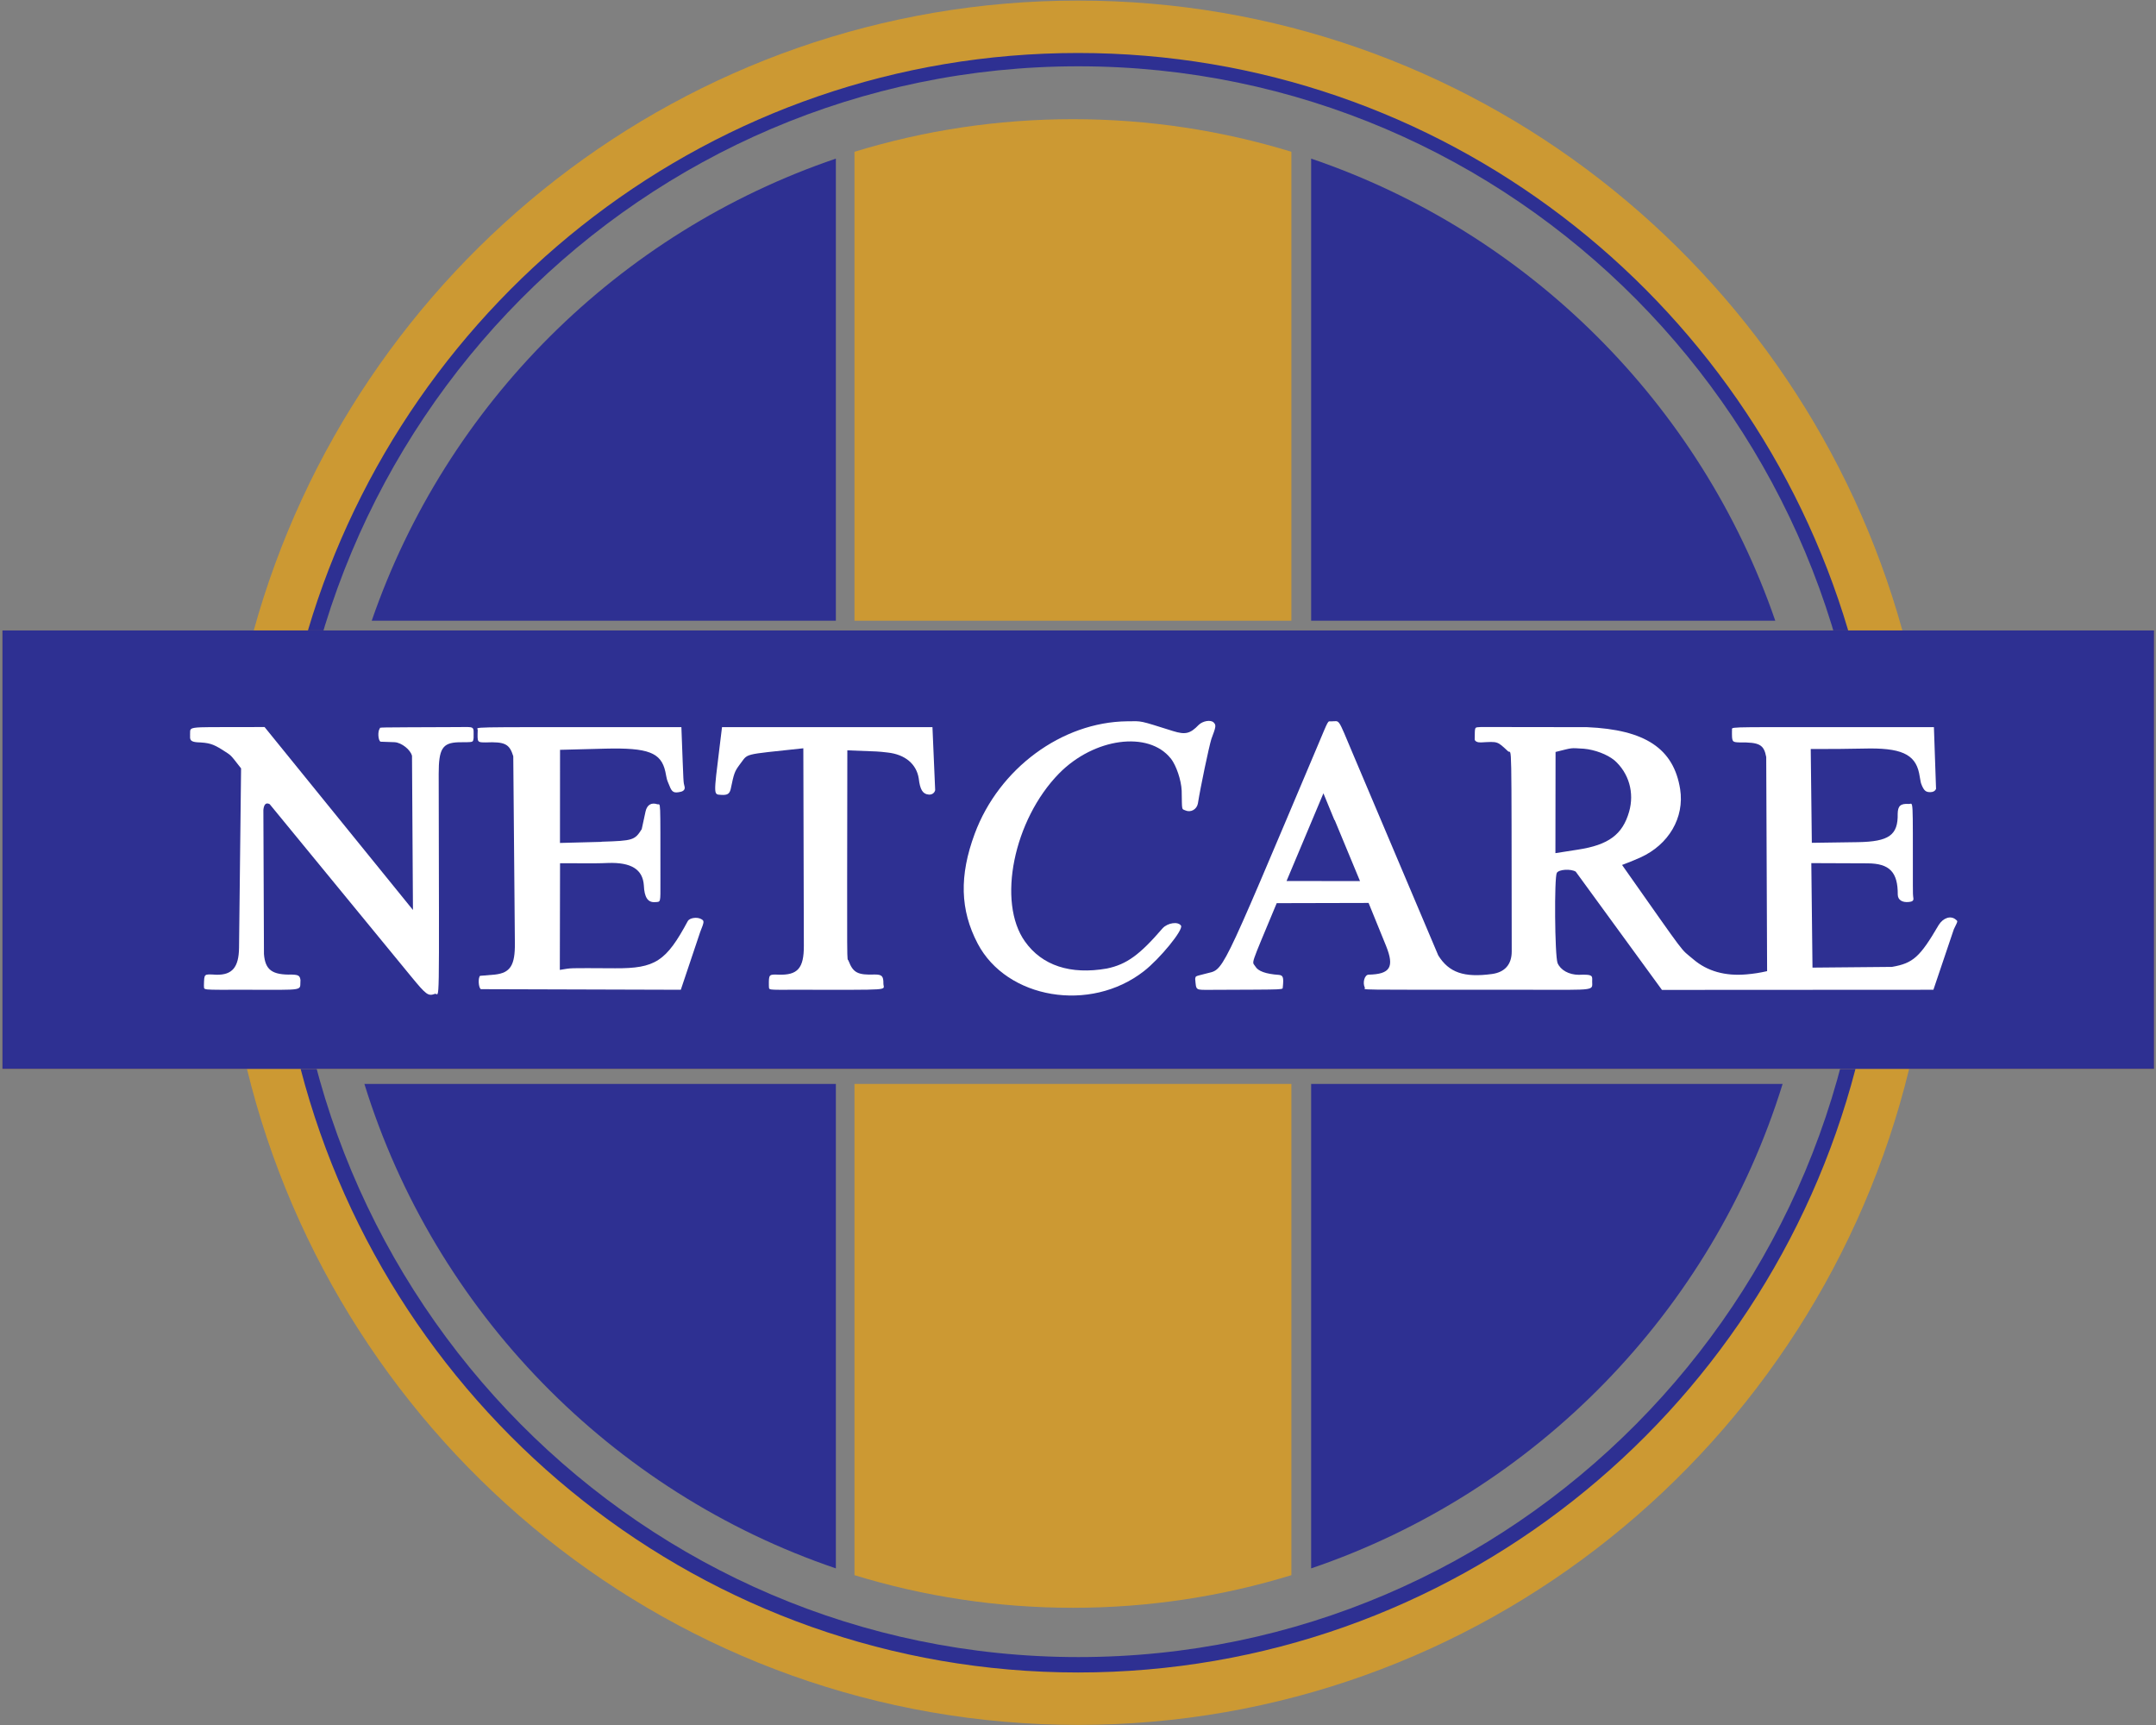
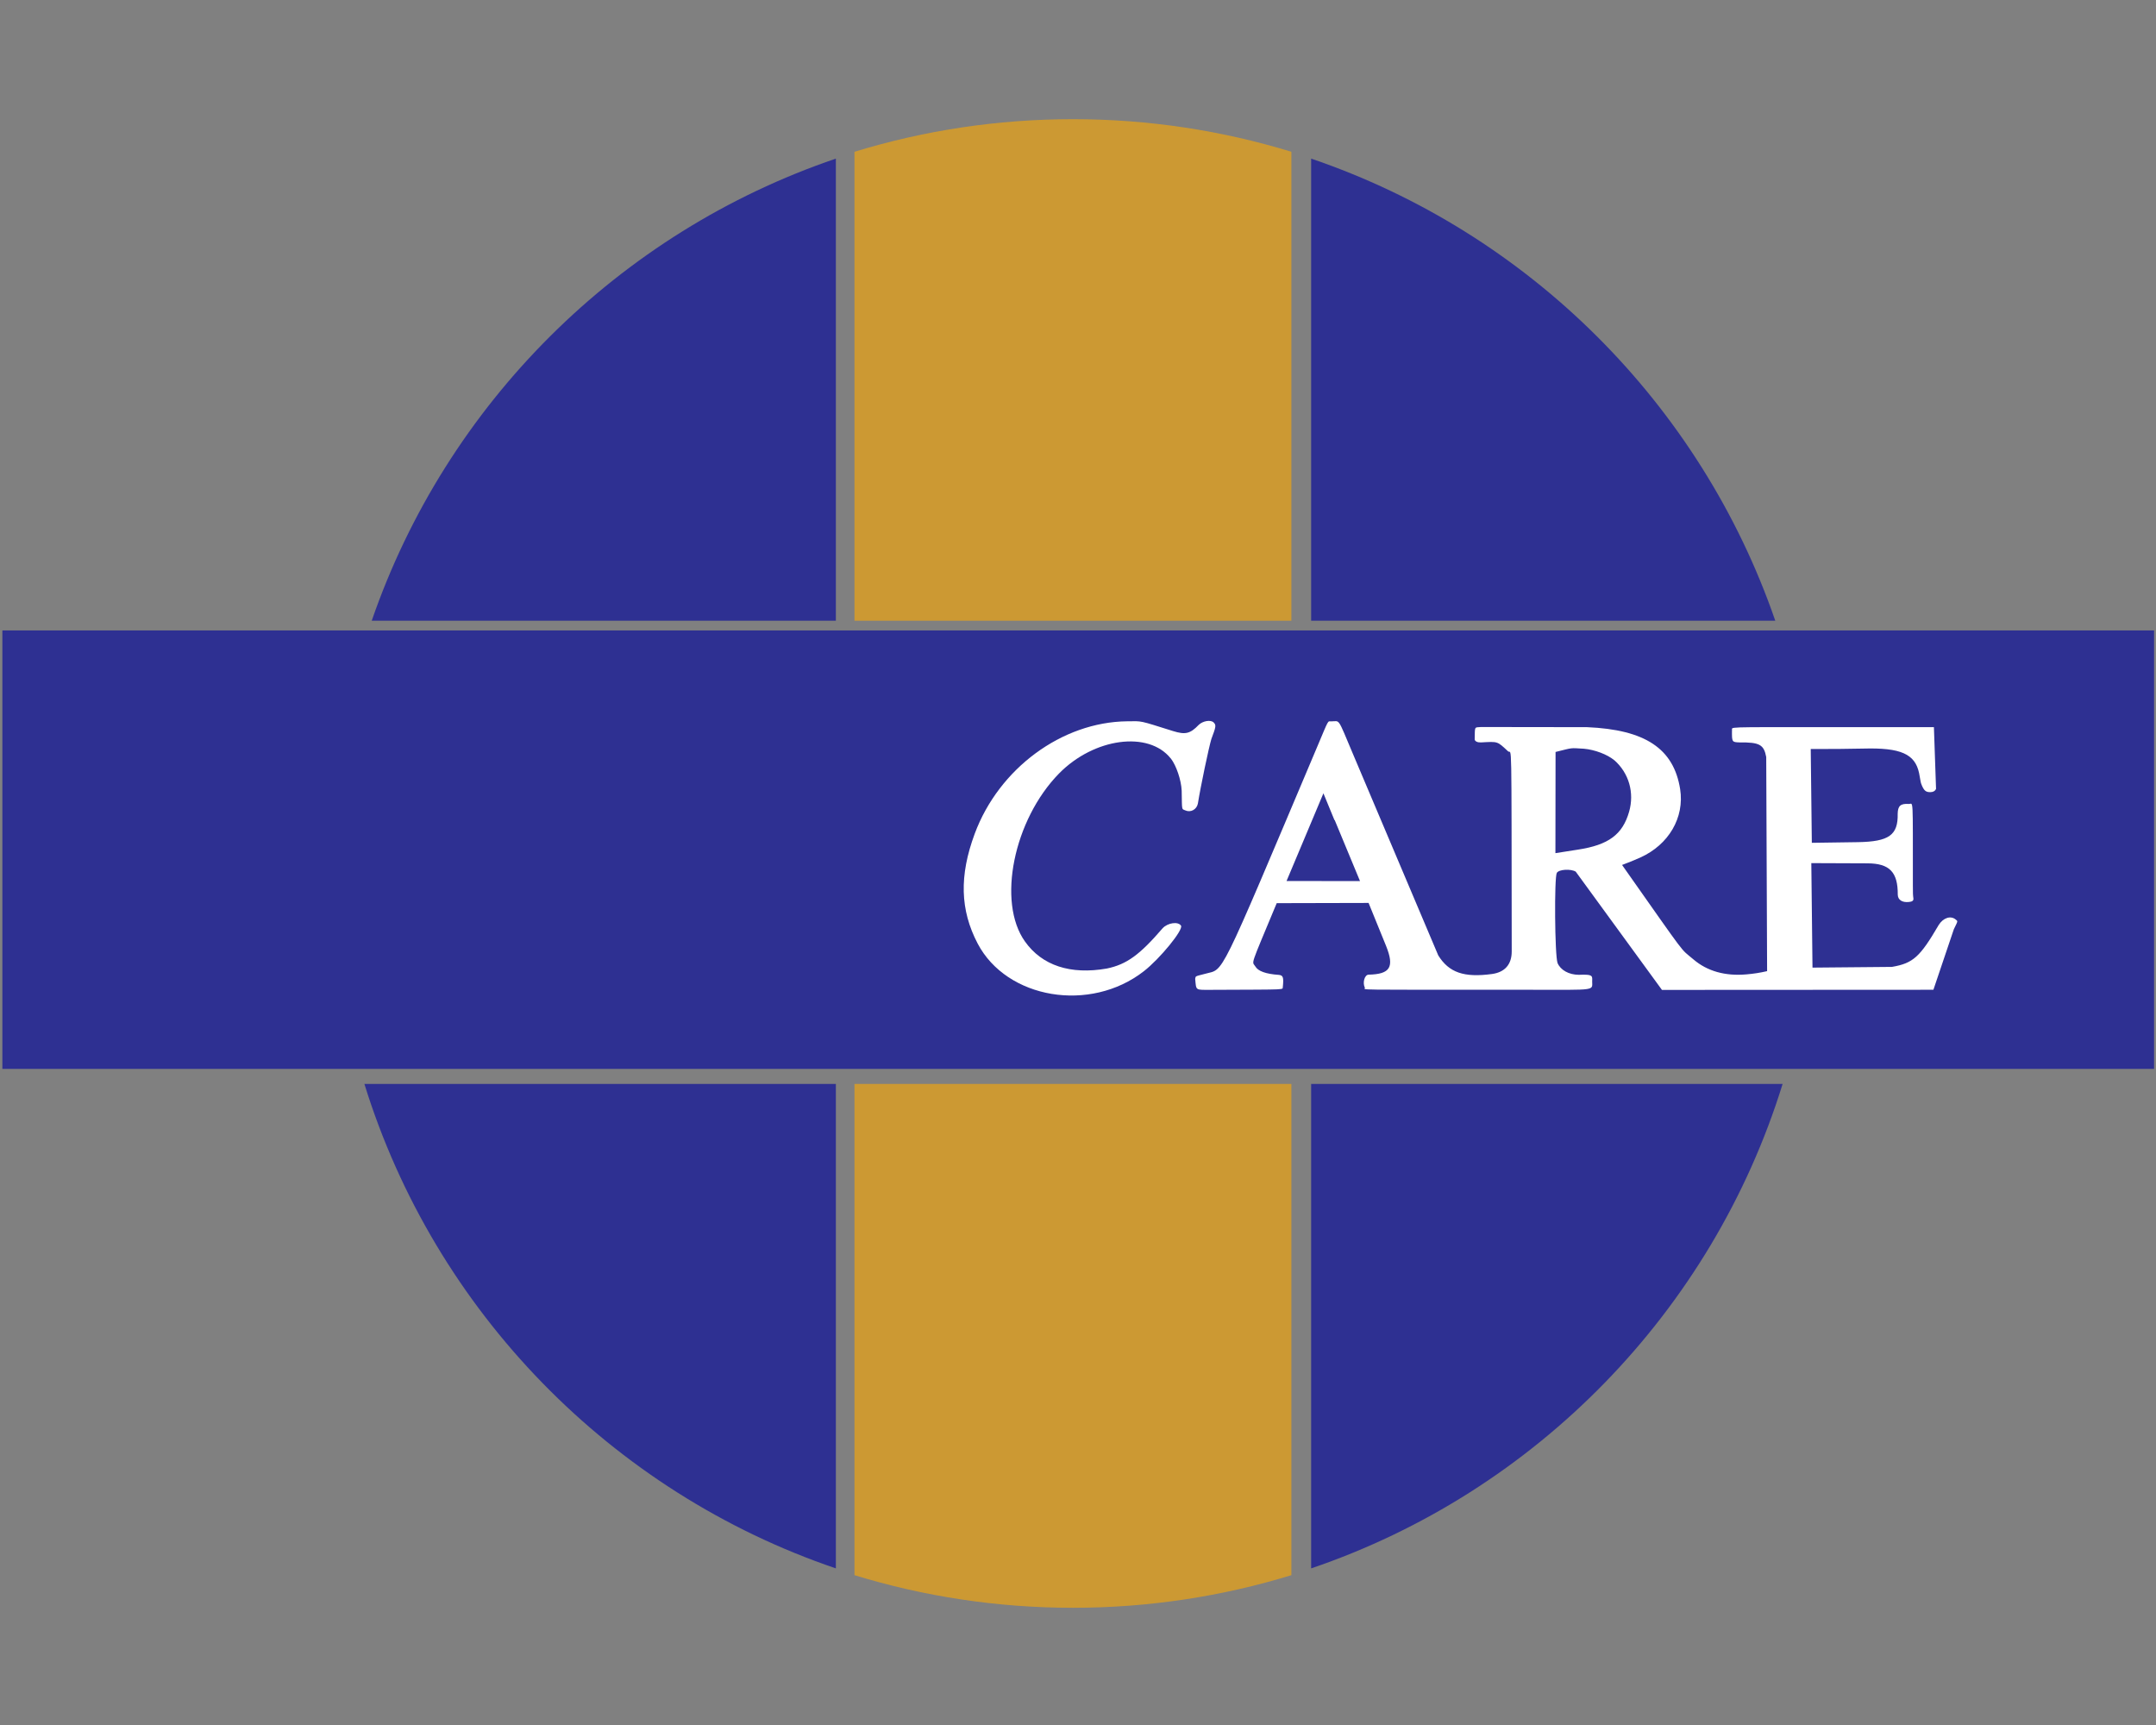
<svg xmlns="http://www.w3.org/2000/svg" width="810pt" height="648pt" viewBox="0 0 810 648" version="1.1">
  <rect x="0" y="0" width="810" height="648" fill="#808080" stroke="none" />
  <g id="surface1">
    <path style=" stroke:none;fill-rule:evenodd;fill:rgb(80.077%,59.959%,19.994%);fill-opacity:1;" d="M 403.098 44.77 C 431.656 44.77 459.215 49.059 485.168 57.016 L 485.168 233.172 L 321.023 233.172 L 321.023 57.016 C 346.977 49.059 374.535 44.77 403.098 44.77 Z M 485.168 407.172 L 485.168 591.719 C 459.215 599.676 431.656 603.969 403.098 603.969 C 374.535 603.969 346.98 599.676 321.023 591.719 L 321.023 407.172 L 485.168 407.172 " />
    <path style=" stroke:none;fill-rule:evenodd;fill:rgb(17.999%,18.799%,57.3%);fill-opacity:1;" d="M 314.031 233.172 L 139.656 233.172 C 167.75 151.723 232.418 87.324 314.031 59.586 Z M 314.031 407.172 L 314.031 589.168 C 229.625 560.488 163.344 492.586 136.898 407.172 L 314.031 407.172 " />
    <path style=" stroke:none;fill-rule:evenodd;fill:rgb(17.999%,18.799%,57.3%);fill-opacity:1;" d="M 492.59 233.172 L 666.961 233.172 C 638.871 151.723 574.199 87.324 492.59 59.586 Z M 492.59 407.172 L 492.59 589.168 C 576.996 560.488 643.277 492.586 669.723 407.172 L 492.59 407.172 " />
-     <path style="fill:none;stroke-width:99.998;stroke-linecap:butt;stroke-linejoin:miter;stroke:rgb(17.999%,18.799%,57.3%);stroke-opacity:1;stroke-miterlimit:22.926;" d="M 4051.484 6280.938 C 5715.742 6280.938 7064.922 4920.859 7064.922 3243.047 C 7064.922 1565.273 5715.742 205.156 4051.484 205.156 C 2387.188 205.156 1038.047 1565.273 1038.047 3243.047 C 1038.047 4920.859 2387.188 6280.938 4051.484 6280.938 Z M 4051.484 6280.938 " transform="matrix(0.1,0,0,-0.1,0,648)" />
-     <path style=" stroke:none;fill-rule:evenodd;fill:rgb(80.077%,59.959%,19.994%);fill-opacity:1;" d="M 0.891 236.828 L 95.328 236.828 C 133.145 100.348 257.469 0.215 405.023 0.215 C 552.574 0.215 676.898 100.348 714.715 236.828 L 809.27 236.828 L 809.27 401.535 L 717.258 401.535 C 682.797 543.004 556.086 647.961 405.023 647.961 C 253.957 647.961 127.25 543.004 92.785 401.535 L 0.891 401.535 Z M 115.688 236.828 L 694.355 236.828 C 657.121 111.363 541.684 19.906 405.023 19.906 C 268.359 19.906 152.926 111.363 115.688 236.828 Z M 697.098 401.535 L 112.945 401.535 C 146.953 532.016 264.82 628.27 405.023 628.27 C 545.223 628.27 663.094 532.016 697.098 401.535 " />
    <path style=" stroke:none;fill-rule:evenodd;fill:rgb(17.999%,18.799%,57.3%);fill-opacity:1;" d="M 0.891 236.828 L 809.27 236.828 L 809.27 401.535 L 0.891 401.535 L 0.891 236.828 " />
    <path style=" stroke:none;fill-rule:nonzero;fill:rgb(100%,100%,100%);fill-opacity:1;" d="M 722.047 295.062 L 722.02 295.035 C 722.926 297.102 723.617 297.621 725.352 297.566 C 726.316 297.539 727.059 297.102 727.363 296.355 L 726.562 273.16 L 688.164 273.16 C 645.793 273.16 651.141 272.969 650.695 274.457 C 650.672 278.754 650.672 278.781 653.508 278.891 C 661.027 278.809 662.68 279.691 663.562 284.371 C 663.754 330.348 663.699 318.836 663.895 364.812 C 661.109 365.445 658.988 365.773 656.18 366.023 C 648.137 366.738 641.387 364.84 636.152 360.348 C 630.918 355.859 634.746 360.898 609.402 324.922 C 611.855 324.012 613.84 323.215 616.234 322.141 C 626.953 317.32 632.902 307.102 631.223 296.438 C 628.797 281.203 618.109 274.098 596.234 273.16 L 556.402 273.105 C 553.812 273.324 554.145 272.664 554.035 277.789 C 554.145 278.504 555.109 278.945 556.402 278.891 C 562.875 278.531 562.434 278.395 566.566 282.223 C 568.027 283.602 567.836 272.859 567.945 357.43 C 567.945 362.277 565.383 365.223 560.535 365.887 C 550.012 367.316 544.336 365.336 540.344 358.887 L 508.414 283.492 C 502.355 269.164 503.539 270.957 500.148 270.984 C 498.719 271.039 499.406 269.773 494.945 280.352 C 457.094 369.852 460.098 363.734 452.797 365.801 C 448.746 366.848 449.297 366.602 449.023 367.703 C 449.465 372.223 448.91 371.836 455.191 371.836 C 485.355 371.695 481.527 371.891 481.969 370.598 C 482.301 367.07 482.051 366.383 480.426 366.215 C 475.605 365.887 472.656 364.812 471.664 363.102 C 470.371 360.871 469.242 364.285 479.656 339.273 L 514.172 339.191 L 520.73 355.309 C 523.949 363.297 522.324 365.969 514.145 366.133 C 512.656 366.215 511.828 369.164 512.77 371.035 C 513.207 371.918 504.531 371.809 573.508 371.809 C 601.441 371.809 597.914 372.359 598.191 367.98 C 598.273 366.27 597.613 366.023 593.121 366.188 C 589.402 366.16 586.266 364.398 585.164 361.754 C 584.113 358.914 583.895 329.633 584.887 327.898 C 585.656 326.574 590.094 326.301 591.992 327.43 L 624.391 371.863 C 682.652 371.836 668.105 371.836 726.371 371.809 L 734.055 349.055 C 735.652 345.773 735.598 346.133 734.746 345.418 C 732.871 343.848 730.062 344.758 728.352 347.484 C 721.301 359.551 718.738 361.836 710.805 363.215 L 680.945 363.488 C 680.695 341.062 680.754 346.656 680.504 324.234 C 692.57 324.289 689.539 324.262 701.605 324.316 C 709.898 324.344 713.039 327.594 712.984 336.105 C 713.039 338.035 714.609 339.082 717.141 338.836 C 718.465 338.723 718.961 338.312 718.852 337.457 C 718.684 336.242 718.656 335.723 718.656 332.637 C 718.629 297.789 718.879 302.168 717.086 302.004 C 714.031 301.812 713.012 302.719 712.953 305.695 C 713.121 313.711 709.676 316.16 698.051 316.355 L 680.695 316.605 L 680.285 281.371 C 686.594 281.398 695.738 281.316 700.117 281.203 C 714.055 280.82 719.484 283.215 720.996 290.434 C 721.715 294.535 721.578 293.879 722.047 295.062 Z M 606.484 285.586 L 606.512 285.586 C 611.992 290.434 614.086 297.789 612.051 304.922 C 609.598 313.488 604.336 317.402 592.82 319.164 L 584.363 320.488 L 584.418 282.473 C 591.223 280.793 589.707 280.957 595.051 281.258 C 599.129 281.617 603.84 283.383 606.484 285.586 Z M 501.363 308.117 L 501.418 308.008 C 506.844 321.121 505.496 317.844 510.949 330.98 L 483.348 330.953 C 491.254 312.141 489.27 316.852 497.203 298.008 L 501.363 308.117 " />
    <path style=" stroke:none;fill-rule:nonzero;fill:rgb(100%,100%,100%);fill-opacity:1;" d="M 439.848 284.922 L 439.879 284.922 C 441.941 287.625 443.762 292.969 443.953 296.988 C 444.09 304.84 443.898 303.766 445.332 304.426 C 447.316 305.336 449.602 304.098 450.039 301.863 C 451.031 295.586 454.176 280.625 455.109 277.598 C 456.871 272.941 456.957 272.391 455.965 271.398 C 454.863 270.297 451.914 270.793 450.344 272.309 C 447.176 275.613 445.332 276.055 440.785 274.648 C 427.59 270.516 429.352 270.902 423.461 270.957 C 398.941 271.23 375.277 288.695 366.188 313.215 C 360.348 328.973 360.703 341.836 367.289 354.426 C 378.254 375.309 409.602 380.539 429.738 364.84 C 435.801 360.129 444.672 349.246 443.703 347.73 C 442.633 346.078 438.746 346.629 436.82 348.668 C 428.172 358.723 423.266 362.277 415.883 363.82 C 402.164 366.242 391.477 362.719 385.059 353.652 C 374.535 338.859 380.816 307.98 397.867 290.57 C 411.008 277.184 431.504 274.43 439.848 284.922 " />
-     <path style=" stroke:none;fill-rule:nonzero;fill:rgb(100%,100%,100%);fill-opacity:1;" d="M 332.277 273.16 L 271.258 273.16 C 270.848 276.469 270.734 277.484 270.324 280.793 C 268.09 298.973 268.062 298.395 270.848 298.586 C 273.215 298.754 274.039 298.285 274.512 296.465 C 275.75 290.461 275.996 289.828 277.762 287.402 C 281.426 282.773 277.98 283.684 301.809 281.094 C 301.918 323.488 301.891 312.883 302.004 355.277 C 302.031 363.711 299.688 366.383 292.496 366.133 C 288.836 365.996 288.836 365.996 288.863 370.238 C 289.082 372.027 287.594 371.809 299.219 371.809 C 336.492 371.809 331.836 372.141 331.891 369.465 C 331.918 366.684 331.34 366.078 328.668 366.078 C 322.25 366.324 320.516 365.418 318.805 360.953 C 318.145 358.973 318.227 370.266 318.34 281.867 C 331.422 282.359 329.246 282.223 333.516 282.691 C 340.02 283.41 344.316 286.988 345.172 292.445 C 345.637 296.578 346.656 298.285 348.859 298.477 C 350.07 298.613 351.09 297.926 351.34 296.824 L 350.32 273.16 C 340.02 273.16 342.605 273.16 332.277 273.16 " />
-     <path style=" stroke:none;fill-rule:nonzero;fill:rgb(100%,100%,100%);fill-opacity:1;" d="M 226.055 316.191 L 226.027 316.246 C 217.074 316.465 219.332 316.41 210.379 316.656 C 210.379 296.66 210.379 301.672 210.406 281.672 C 220.156 281.426 217.734 281.48 227.484 281.23 C 243.52 280.848 248.367 282.691 249.965 289.855 C 250.68 293.41 250.461 292.664 251.48 295.09 C 252.445 297.652 253.188 298.035 255.777 297.43 C 256.879 297.156 257.402 296.492 257.211 295.586 C 256.688 293.215 256.879 296.438 255.996 273.16 L 237.238 273.16 C 171.562 273.16 179.828 272.996 179.473 274.316 C 179.332 278.973 179.25 278.863 182.473 278.891 C 189.691 278.586 191.398 279.441 192.832 284.07 L 193.438 354.289 C 193.52 362.633 191.73 365.445 185.945 366.105 C 182.75 366.352 183.547 366.297 180.352 366.574 C 179.555 367.371 179.746 371.008 180.656 371.586 C 223.574 371.727 212.859 371.695 255.777 371.809 L 263.051 350.129 C 264.648 346.105 264.676 345.914 263.324 345.195 C 261.781 344.398 259.109 344.812 258.422 345.969 C 250.27 361.148 246.164 363.82 231.094 363.734 C 212.309 363.652 215.281 363.57 210.324 364.344 L 210.406 324.289 C 226.852 324.316 224.262 324.316 228.395 324.18 C 237.184 323.875 241.508 326.602 241.895 332.637 C 242.086 337.098 243.383 339.055 246.055 338.891 C 248.312 338.723 248.117 339.387 248.117 331.012 C 248.094 298.395 248.258 302.527 246.961 302.113 C 244.676 301.371 243.078 302.359 242.527 304.84 L 241.094 311.48 C 238.477 315.613 237.844 315.832 226.055 316.191 " />
-     <path style=" stroke:none;fill-rule:nonzero;fill:rgb(100%,100%,100%);fill-opacity:1;" d="M 71.402 276.301 L 71.43 276.301 C 71.266 278.09 71.789 278.617 74.02 278.836 C 78.48 279.004 79.969 279.441 83.496 281.645 C 87.215 284.07 86.195 283.078 90.574 288.645 C 90.133 327.152 90.242 317.512 89.805 356.023 C 89.723 363.352 87.242 366.297 81.293 366.16 C 76.441 365.91 76.773 365.637 76.609 370.211 C 76.91 372.027 74.598 371.809 92.641 371.809 C 115.395 371.809 112.504 372.332 112.887 368.172 C 112.668 366.52 112.145 366.188 109.691 366.105 C 102.227 366.27 99.637 364.371 99.168 358.391 L 98.949 304.234 C 99.168 302.086 99.969 301.371 101.32 302.086 L 154.457 366.82 C 160.188 373.789 160.848 374.258 163.383 373.352 C 165.199 372.688 164.98 384.508 164.816 290.711 C 164.816 281.289 166.219 279.027 172.254 278.836 C 178.258 278.781 177.598 278.945 177.93 277.266 C 177.898 272.555 178.754 273.105 171.676 273.133 C 138.949 273.27 143.078 273.188 142.695 273.656 C 141.84 274.648 142.035 278.148 142.969 278.617 L 148.316 278.809 C 150.902 279.004 154.211 281.617 154.789 283.934 L 155.145 341.836 C 123.301 302.555 131.262 312.387 99.391 273.105 C 98.949 273.105 93.055 273.133 92.613 273.133 C 68.703 273.188 71.73 272.719 71.402 276.301 " />
  </g>
</svg>